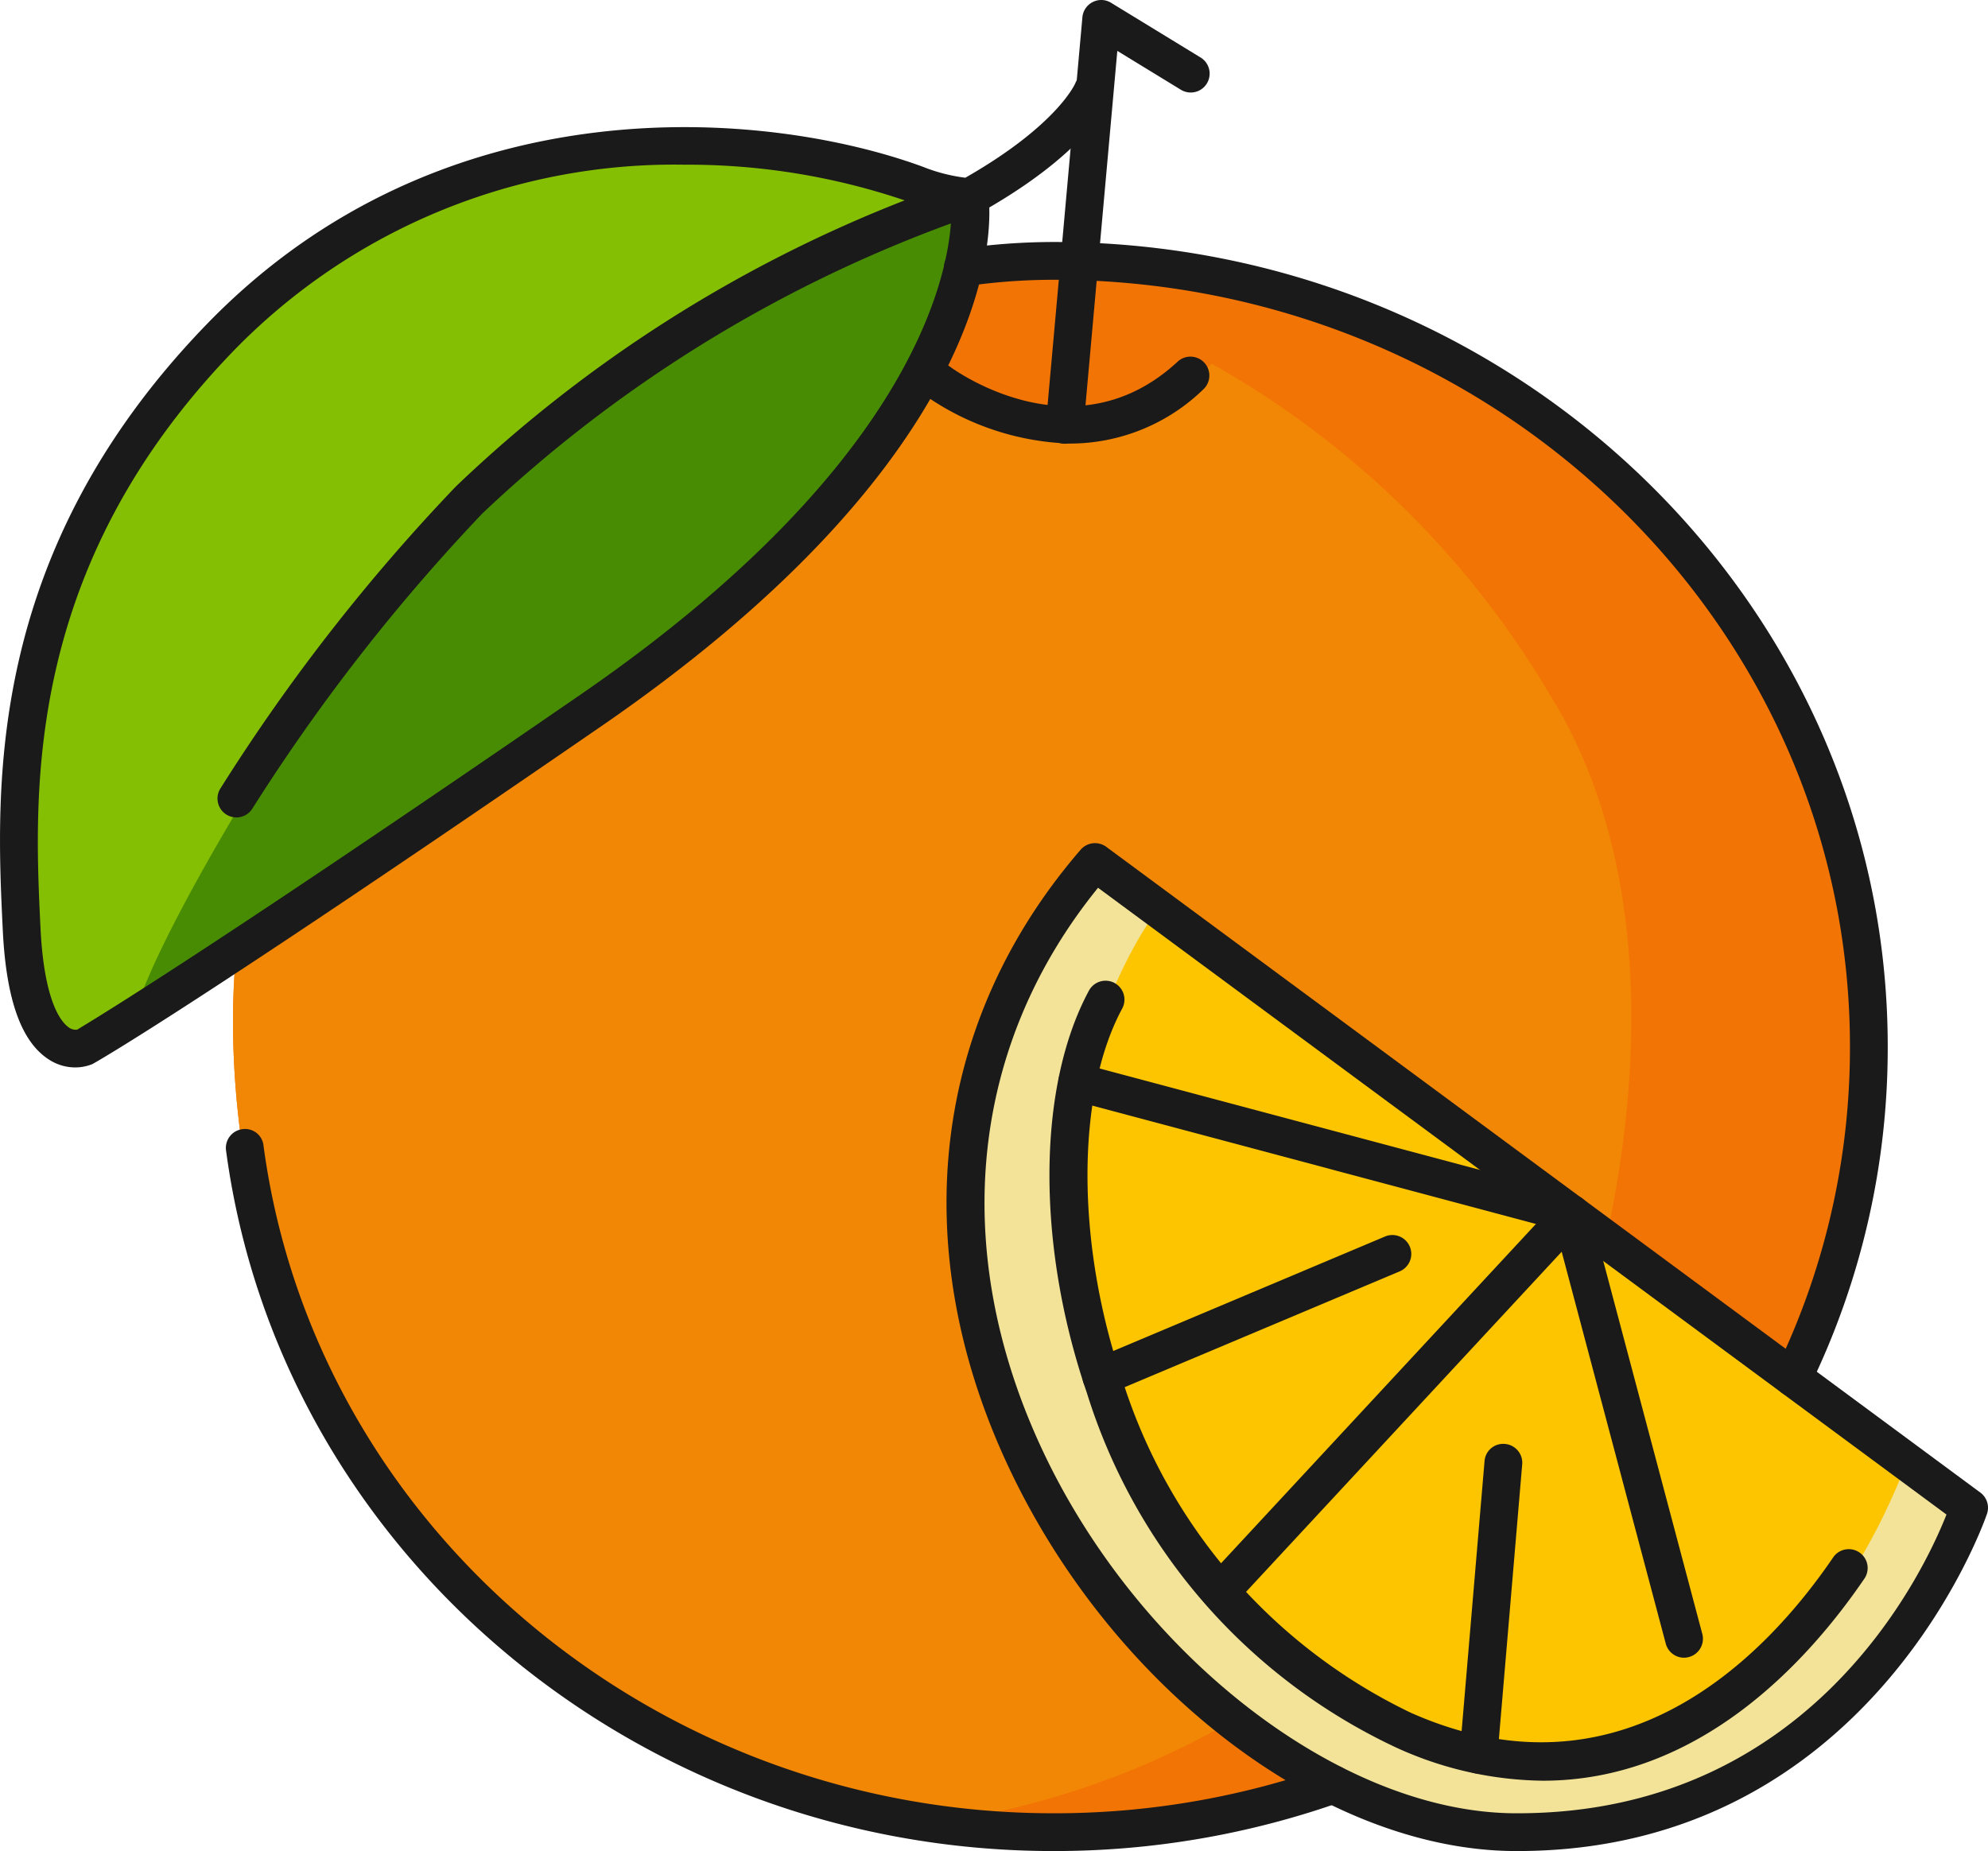
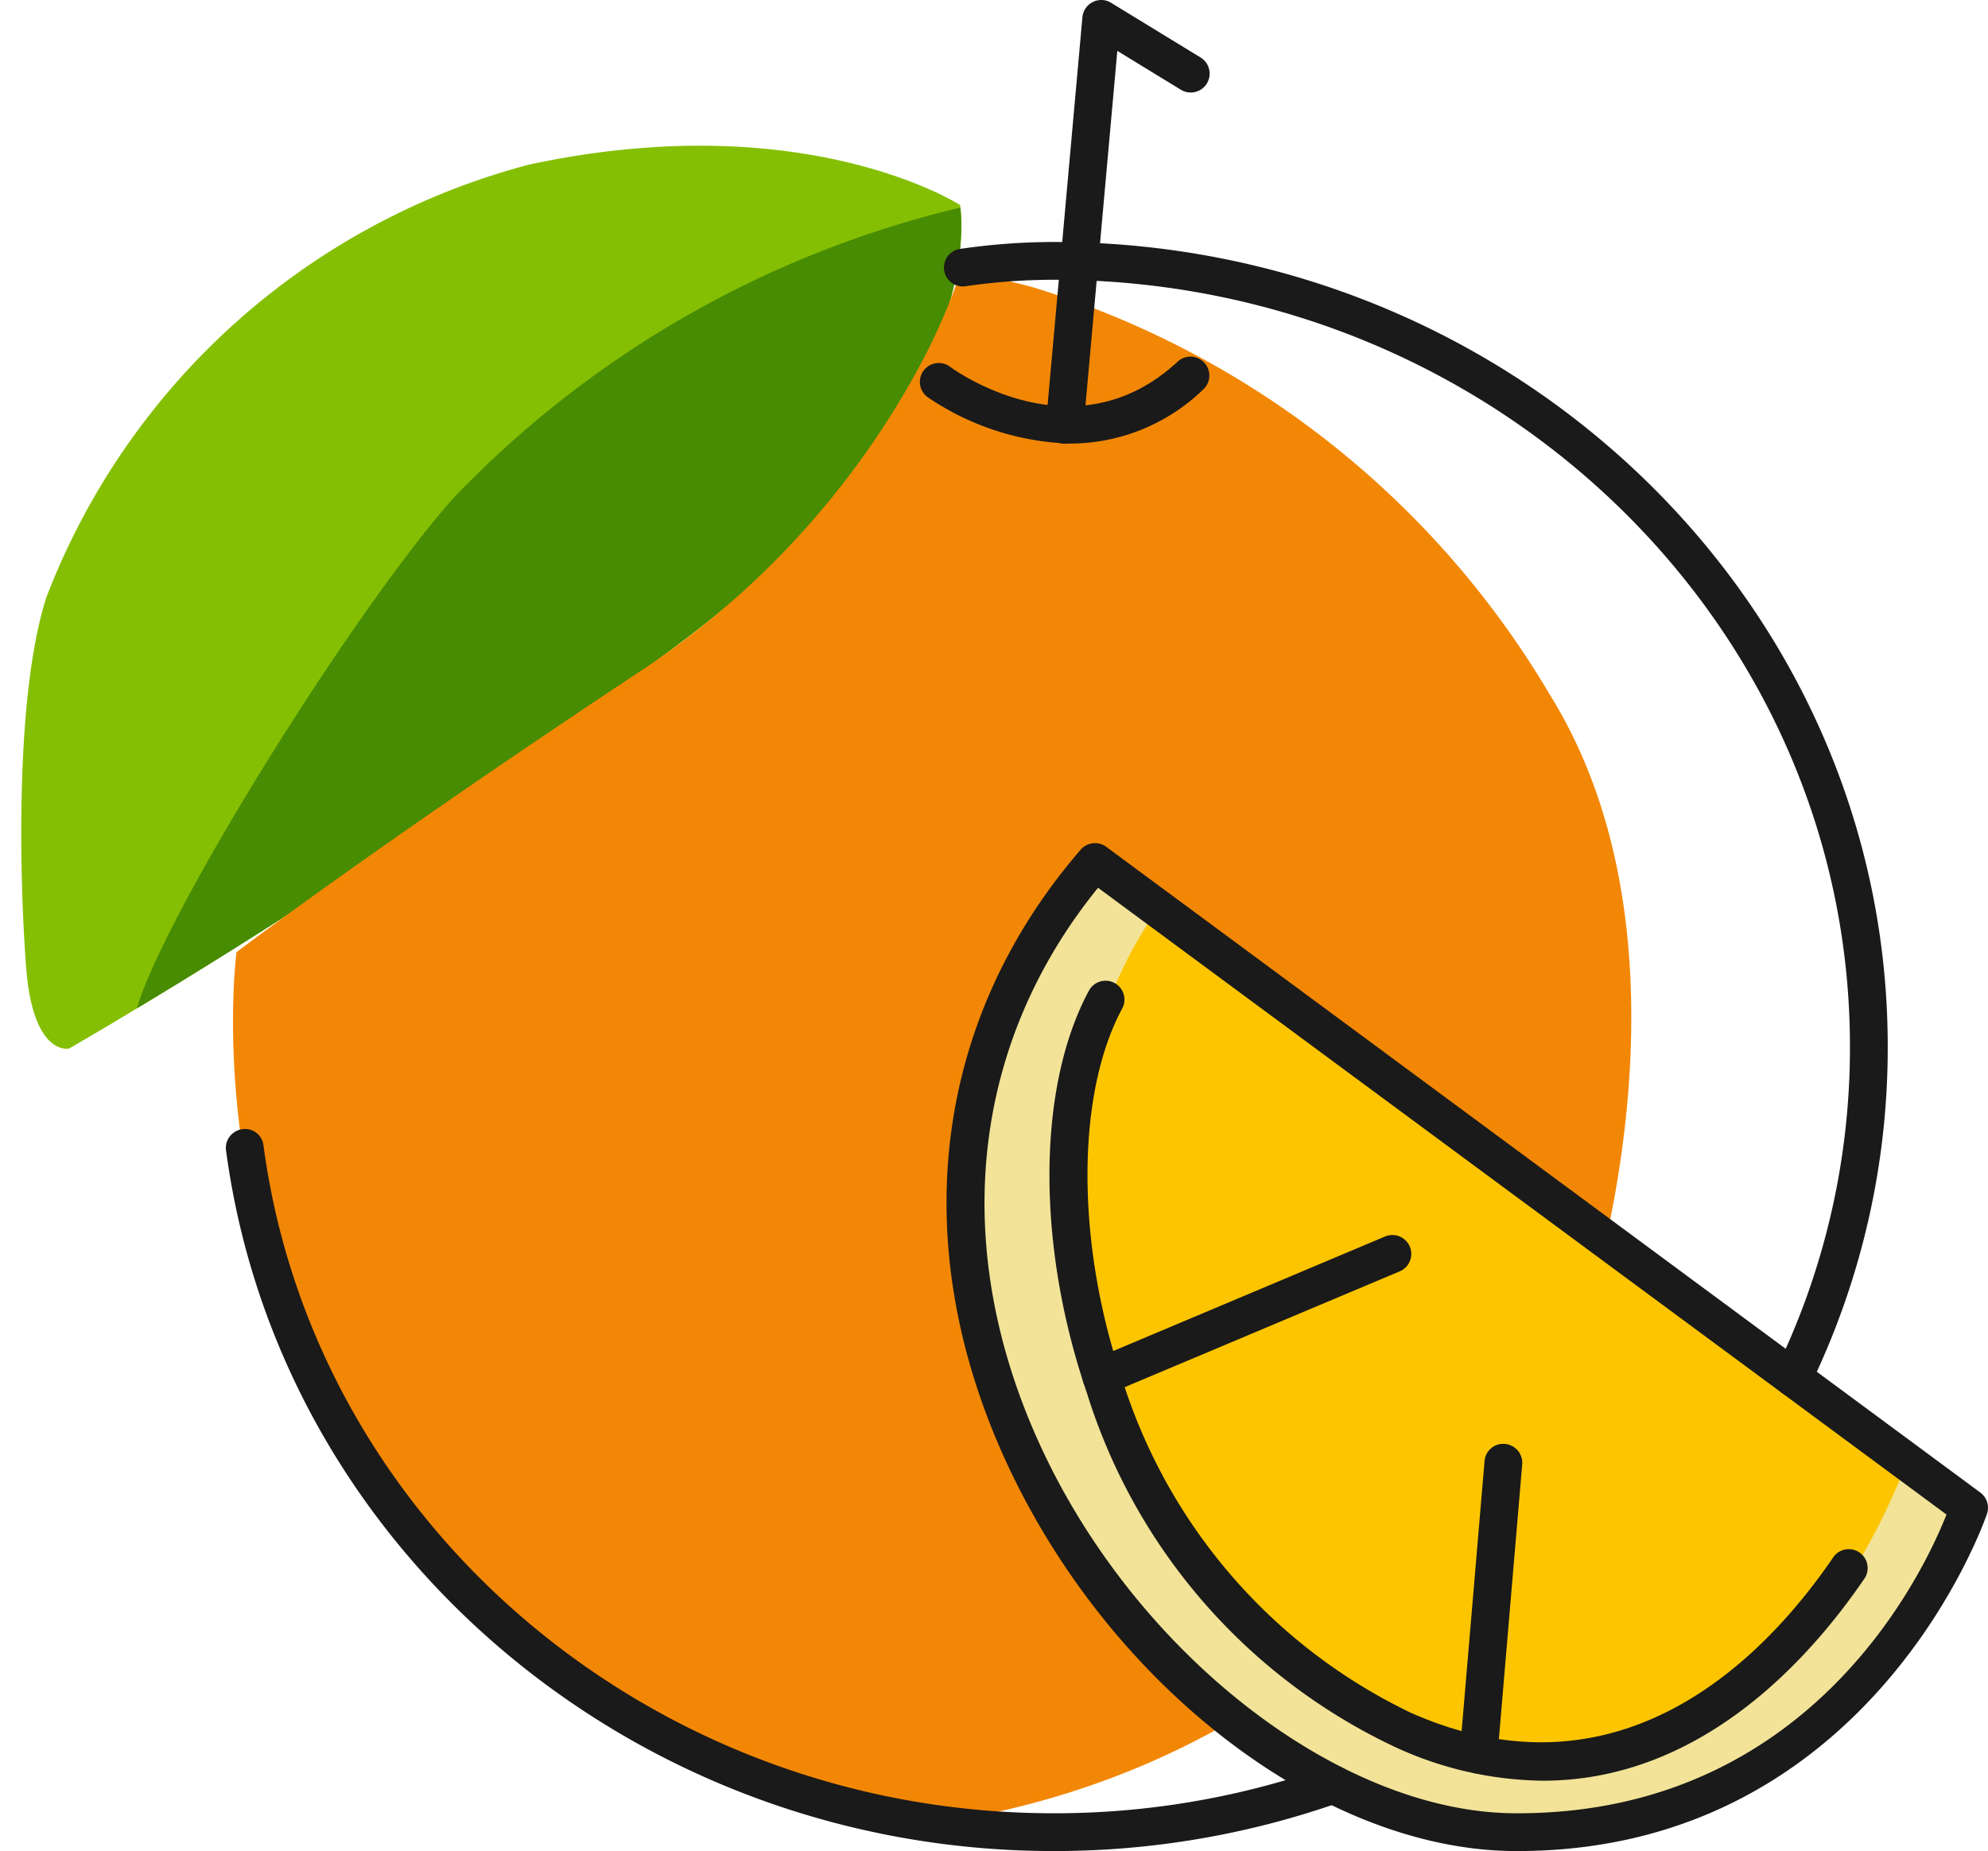
<svg xmlns="http://www.w3.org/2000/svg" width="52.62" height="49.001" viewBox="0 0 52.62 49.001">
  <g id="f29805a3-3430-46ff-becc-64ea560c44c8" data-name="Layer 2">
    <g id="a5dfe733-d8da-4b47-babc-08cb3c662fbd" data-name="Layer 1">
      <path d="M18.02,17.006c-5.96,4.48-11.62,8.02-14.4,9.69-1.14.69-1.79,1.06-1.79,1.06s-.96.23-1.14-2.17c-.18-2.4-.29-7.22.54-9.78a18.808,18.808,0,0,1,12.78-11.45c7.32-1.57,11.4,1.07,11.4,1.07a.173.173,0,0,1,.01.07C25.5,6.146,25.831,11.136,18.02,17.006Z" style="fill:#85bf03" />
      <path d="M18.02,17.006c-5.96,4.48-11.62,8.02-14.4,9.69.04-.12.08-.25.13-.39,1.16-3.05,5.85-10.44,8.27-13.14a27.282,27.282,0,0,1,13.4-7.67C25.5,6.146,25.831,11.136,18.02,17.006Z" style="fill:#488c03" />
-       <path d="M48.09,35.006c-7.32,15.43-21.98,13.6-23.76,13.32l-.18-.03c-20.34-4.82-17.89-23.09-17.89-23.09s3.5-2.67,10.57-7.36a22.49,22.49,0,0,0,7.41-7.97,16.224,16.224,0,0,0,1.19-2.69,1.295,1.295,0,0,0,.04-.14s2.41-.64,6.96.3c.36.08.74.16,1.12.27a24.081,24.081,0,0,1,13.64,10.77C51.45,25.226,48.09,35.006,48.09,35.006Z" style="fill:#f27405" />
      <path d="M41.92,35.006c-4.63,9.76-12.2,12.62-17.59,13.32l-.18-.03c-20.34-4.82-17.89-23.09-17.89-23.09s3.5-2.67,10.57-7.36a22.49,22.49,0,0,0,7.41-7.97,16.224,16.224,0,0,0,1.19-2.69c.27.05.54.1.83.16.36.08.74.16,1.12.27a24.081,24.081,0,0,1,13.64,10.77C45.28,25.226,41.92,35.006,41.92,35.006Z" style="fill:#f28705" />
-       <path d="M33.55,7.616a5.828,5.828,0,0,1-5.54,3.47,6.31,6.31,0,0,1-3.77-1.21,14.364,14.364,0,0,0,1.23-2.83s2.41-.64,6.96.3C32.79,7.426,33.17,7.506,33.55,7.616Z" style="fill:#f27405" />
      <path d="M51.93,39.866l-22.86-17.04s-6.688,8.563-1.313,17.1c4.117,6.539,9.727,8.074,9.727,8.074S47.25,51.086,51.93,39.866Z" style="fill:#f2e398" />
      <path d="M50.376,38.945,30.68,24.026s-4.719,5.858-.687,14.971a11.983,11.983,0,0,0,8.202,7.069S46.43,48.768,50.376,38.945Z" style="fill:#fdc500" />
      <path d="M47.46,36.971a.492.492,0,0,1-.217-.05.5.5,0,0,1-.233-.668,19.497,19.497,0,0,0,1.956-8.55c0-11.191-9.458-20.297-21.083-20.297a16.219,16.219,0,0,0-2.321.171.5.5,0,1,1-.122-.992,17.195,17.195,0,0,1,2.443-.179c12.177,0,22.083,9.554,22.083,21.297A20.488,20.488,0,0,1,47.911,36.689.5.5,0,0,1,47.46,36.971Z" style="fill:#1a1a1a" />
      <path d="M27.884,49.001c-11.072,0-20.487-7.974-21.901-18.547a.5.5,0,0,1,.429-.562.49.49,0,0,1,.562.429c1.348,10.079,10.337,17.68,20.91,17.68a21.734,21.734,0,0,0,7.24-1.229.5.5,0,1,1,.332.943A22.743,22.743,0,0,1,27.884,49.001Z" style="fill:#1a1a1a" />
      <path d="M28.32,11.742a7.078,7.078,0,0,1-3.77-1.231.5.5,0,0,1,.596-.803c.134.099,3.309,2.391,6.031-.14a.5.5,0,0,1,.681.732A5.069,5.069,0,0,1,28.32,11.742Z" style="fill:#1a1a1a" />
      <path d="M28.183,11.747c-.015,0-.03-.001-.045-.002a.5.5,0,0,1-.453-.543L28.65.456A.499.499,0,0,1,28.924.054a.494.494,0,0,1,.485.02l2.369,1.448a.5.5,0,0,1-.521.854L29.574,1.347,28.681,11.292A.5.5,0,0,1,28.183,11.747Z" style="fill:#1a1a1a" />
-       <path d="M1.988,28.257a1.281,1.281,0,0,1-.706-.217C.557,27.566.161,26.445.073,24.612c-.18-3.724-.482-9.956,5.399-16.029,6.275-6.479,14.864-5.667,18.951-4.17a4.531,4.531,0,0,0,1.128.292c2.443-1.396,2.908-2.493,2.912-2.504a.507.507,0,0,1,.644-.285.496.496,0,0,1,.294.632c-.051.143-.564,1.398-3.216,2.945.041,1.445-.508,7.01-10.26,13.725-10.888,7.496-13.377,8.895-13.478,8.95A1.211,1.211,0,0,1,1.988,28.257ZM18.119,4.36A16.257,16.257,0,0,0,6.191,9.278C.61,15.041.899,21.002,1.072,24.563c.094,1.95.544,2.483.733,2.623a.306.306,0,0,0,.241.07c-.008-.007,2.608-1.493,13.312-8.863,8.537-5.877,9.687-10.792,9.811-12.478a36.02,36.02,0,0,0-12.4,7.676,50.431,50.431,0,0,0-6.09,7.816.5.5,0,0,1-.851-.525,50.426,50.426,0,0,1,6.234-8,36.214,36.214,0,0,1,11.883-7.578A17.895,17.895,0,0,0,18.119,4.36Z" style="fill:#1a1a1a" />
      <path d="M40.167,49.001h-.083c-5.097-.028-10.771-4.399-13.493-10.394-2.608-5.745-1.874-11.618,2.014-16.115a.503.503,0,0,1,.676-.075L52.417,39.511a.501.501,0,0,1,.178.559C52.565,40.16,49.549,49.001,40.167,49.001Zm-11.103-25.5c-3.36,4.141-3.934,9.469-1.562,14.692,2.527,5.565,7.938,9.782,12.588,9.808h.079c7.744.001,10.732-6.341,11.352-7.908Z" style="fill:#1a1a1a" />
      <path d="M40.838,47.139a9.553,9.553,0,0,1-3.898-.885A15.423,15.423,0,0,1,28.767,36.869c-1.339-3.918-1.317-8.097.056-10.645a.5.5,0,1,1,.88.475c-1.228,2.279-1.224,6.235.01,9.847a14.637,14.637,0,0,0,7.632,8.795c5.583,2.477,9.394-1.504,11.167-4.099a.5.5,0,1,1,.825.564C47.827,44.016,44.96,47.139,40.838,47.139Z" style="fill:#1a1a1a" />
-       <path d="M44.574,43.883a.5.5,0,0,1-.483-.372L41.336,33.136,32.659,42.487a.5.5,0,0,1-.733-.68l9.294-10.016a.505.505,0,0,1,.488-.146.5.5,0,0,1,.362.357l2.988,11.252a.5.5,0,0,1-.355.611A.489.489,0,0,1,44.574,43.883Z" style="fill:#1a1a1a" />
      <path d="M39.137,46.951c-.014,0-.028-.001-.043-.002a.5.5,0,0,1-.456-.54l.656-7.729a.494.494,0,0,1,.541-.456.5.5,0,0,1,.456.54l-.656,7.729A.5.5,0,0,1,39.137,46.951Z" style="fill:#1a1a1a" />
-       <path d="M41.587,32.632a.534.534,0,0,1-.129-.017L28.384,29.127a.5.5,0,0,1-.354-.612.507.507,0,0,1,.612-.354l13.074,3.488a.5.5,0,0,1-.128.983Z" style="fill:#1a1a1a" />
      <path d="M29.151,36.939a.5.5,0,0,1-.194-.961L36.66,32.733a.5.5,0,0,1,.389.922l-7.704,3.245A.506.506,0,0,1,29.151,36.939Z" style="fill:#1a1a1a" />
    </g>
  </g>
</svg>